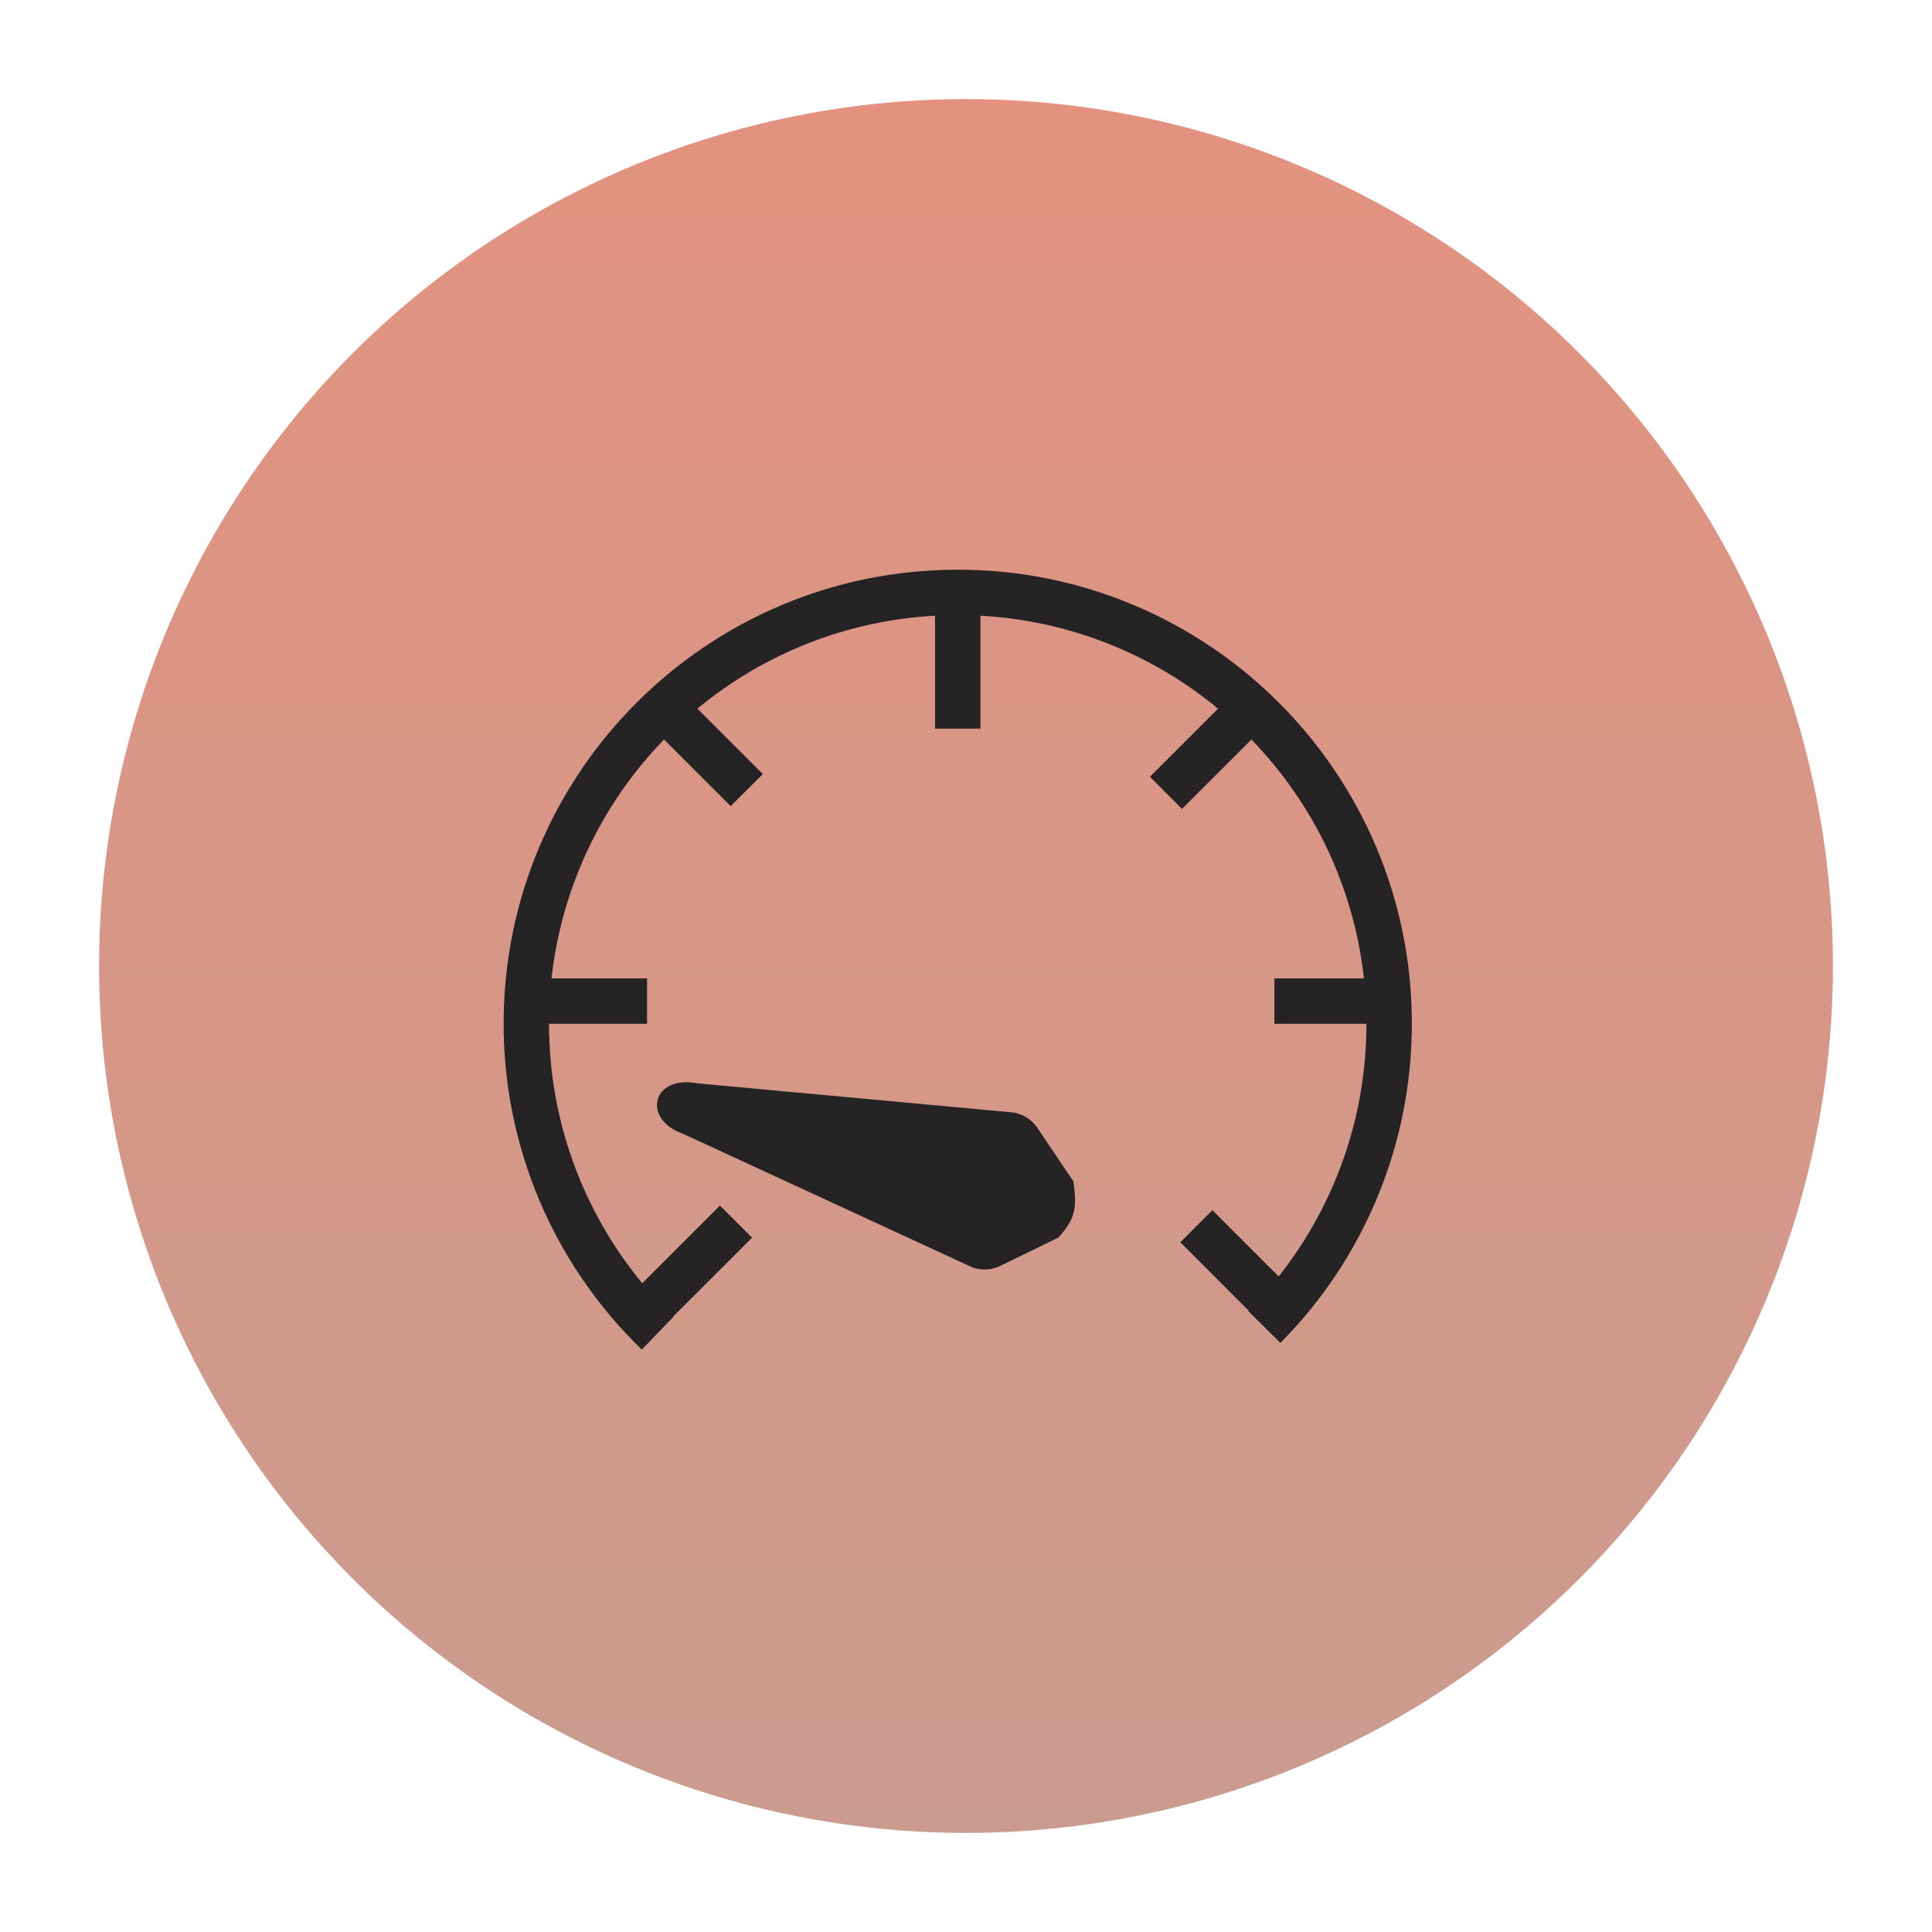
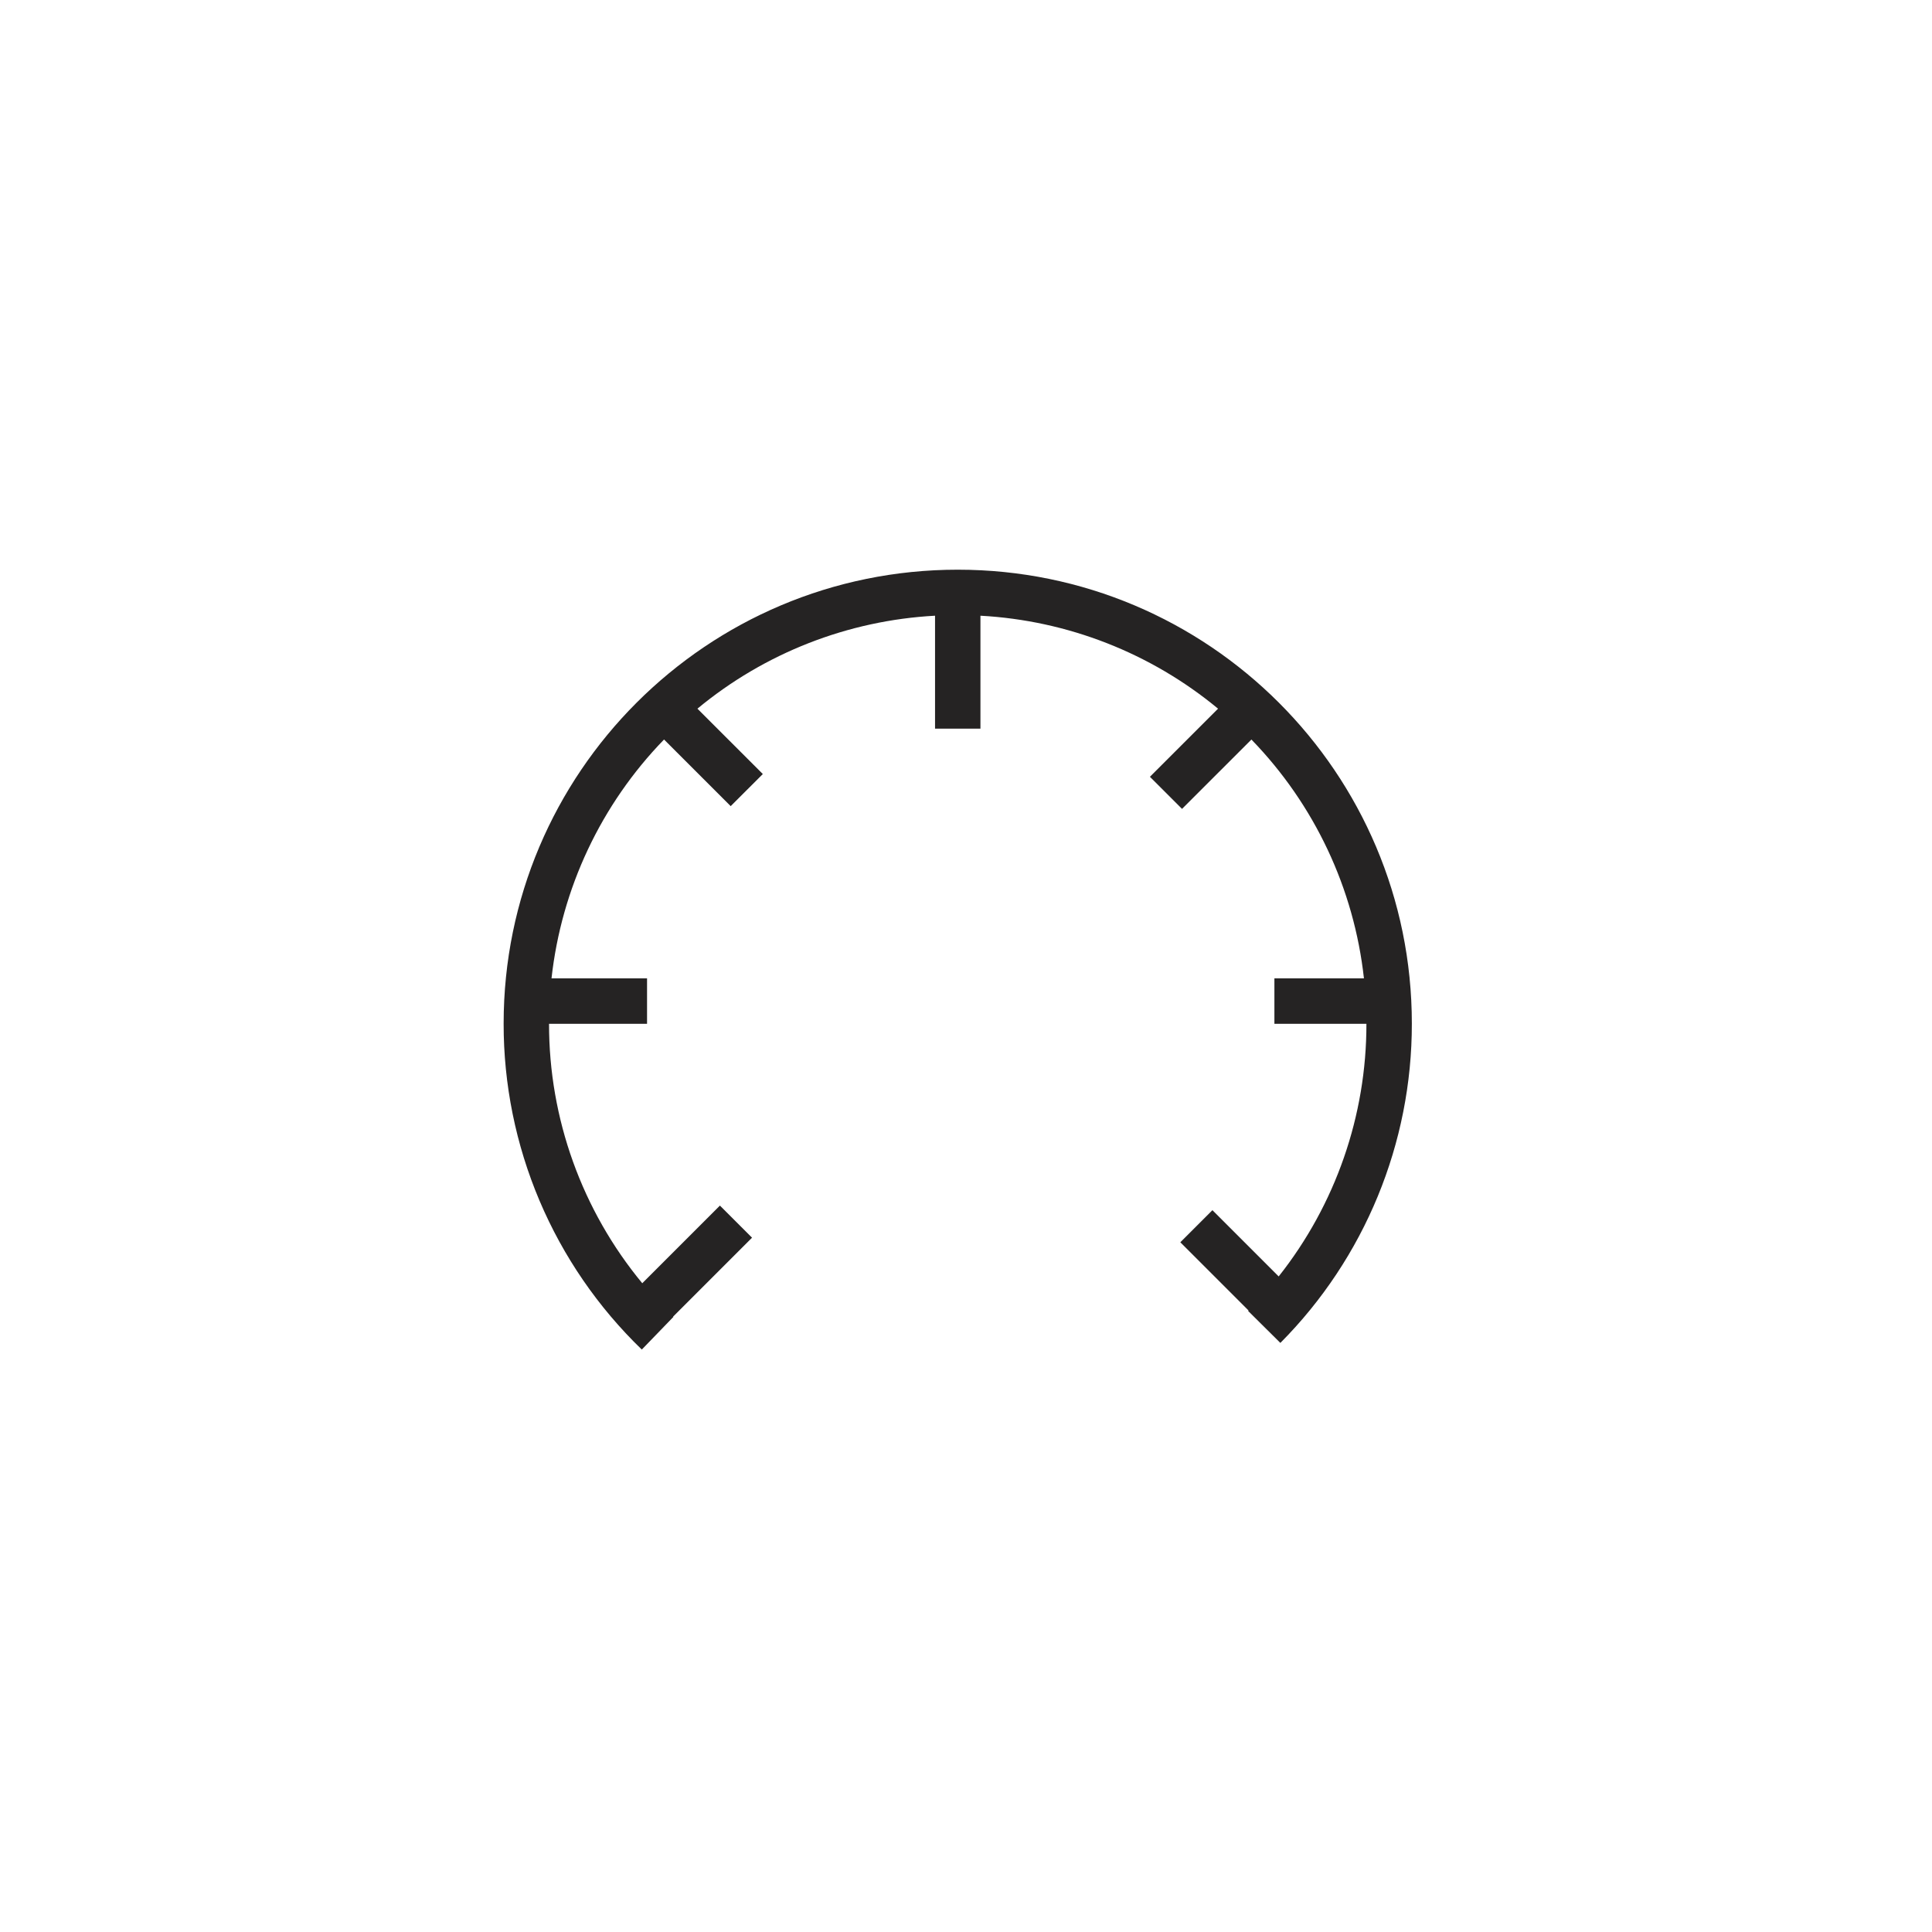
<svg xmlns="http://www.w3.org/2000/svg" width="78" height="78" viewBox="0 0 78 78" fill="none">
  <g opacity="0.7" filter="url(#filter0_f_1504_890)">
-     <circle cx="39" cy="39" r="35" fill="url(#paint0_linear_1504_890)" />
-   </g>
+     </g>
  <path d="M55.066 39.5C54.666 35.87 53.067 32.477 50.523 29.857L47.722 32.657L46.425 31.361L49.176 28.611C46.463 26.364 43.1 25.049 39.583 24.858V29.417H37.75V24.858C34.233 25.048 30.869 26.364 28.157 28.611L30.797 31.25L29.5 32.546L26.809 29.856C24.265 32.476 22.667 35.87 22.266 39.5H26.123V41.333H22.166C22.163 45.157 23.494 48.861 25.93 51.808L29.065 48.673L30.362 49.969L27.174 53.157L27.186 53.167L25.911 54.485C24.144 52.779 22.74 50.734 21.781 48.473C20.823 46.211 20.33 43.78 20.333 41.324C20.333 31.204 28.542 23 38.666 23C48.791 23 57 31.203 57 41.324C57.005 46.155 55.097 50.791 51.692 54.217L50.391 52.927L50.408 52.909L47.653 50.154L48.949 48.858L51.624 51.533C53.922 48.63 55.17 45.035 55.166 41.333H51.451V39.5H55.066Z" fill="#252323" />
-   <path d="M40.941 44.917C41.295 44.985 41.612 45.18 41.833 45.465L43.334 47.692C43.502 48.804 43.383 49.247 42.724 49.966L40.311 51.143C39.977 51.28 39.605 51.289 39.265 51.172L27.609 45.789C25.875 45.187 26.339 43.39 28.142 43.736L40.94 44.917H40.941Z" fill="#252323" />
  <defs>
    <filter id="filter0_f_1504_890" x="0" y="0" width="78" height="78" filterUnits="userSpaceOnUse" color-interpolation-filters="sRGB">
      <feFlood flood-opacity="0" result="BackgroundImageFix" />
      <feBlend mode="normal" in="SourceGraphic" in2="BackgroundImageFix" result="shape" />
      <feGaussianBlur stdDeviation="2" result="effect1_foregroundBlur_1504_890" />
    </filter>
    <linearGradient id="paint0_linear_1504_890" x1="39" y1="4" x2="39" y2="74" gradientUnits="userSpaceOnUse">
      <stop stop-color="#D86449" />
      <stop offset="1" stop-color="#B47160" />
    </linearGradient>
  </defs>
</svg>